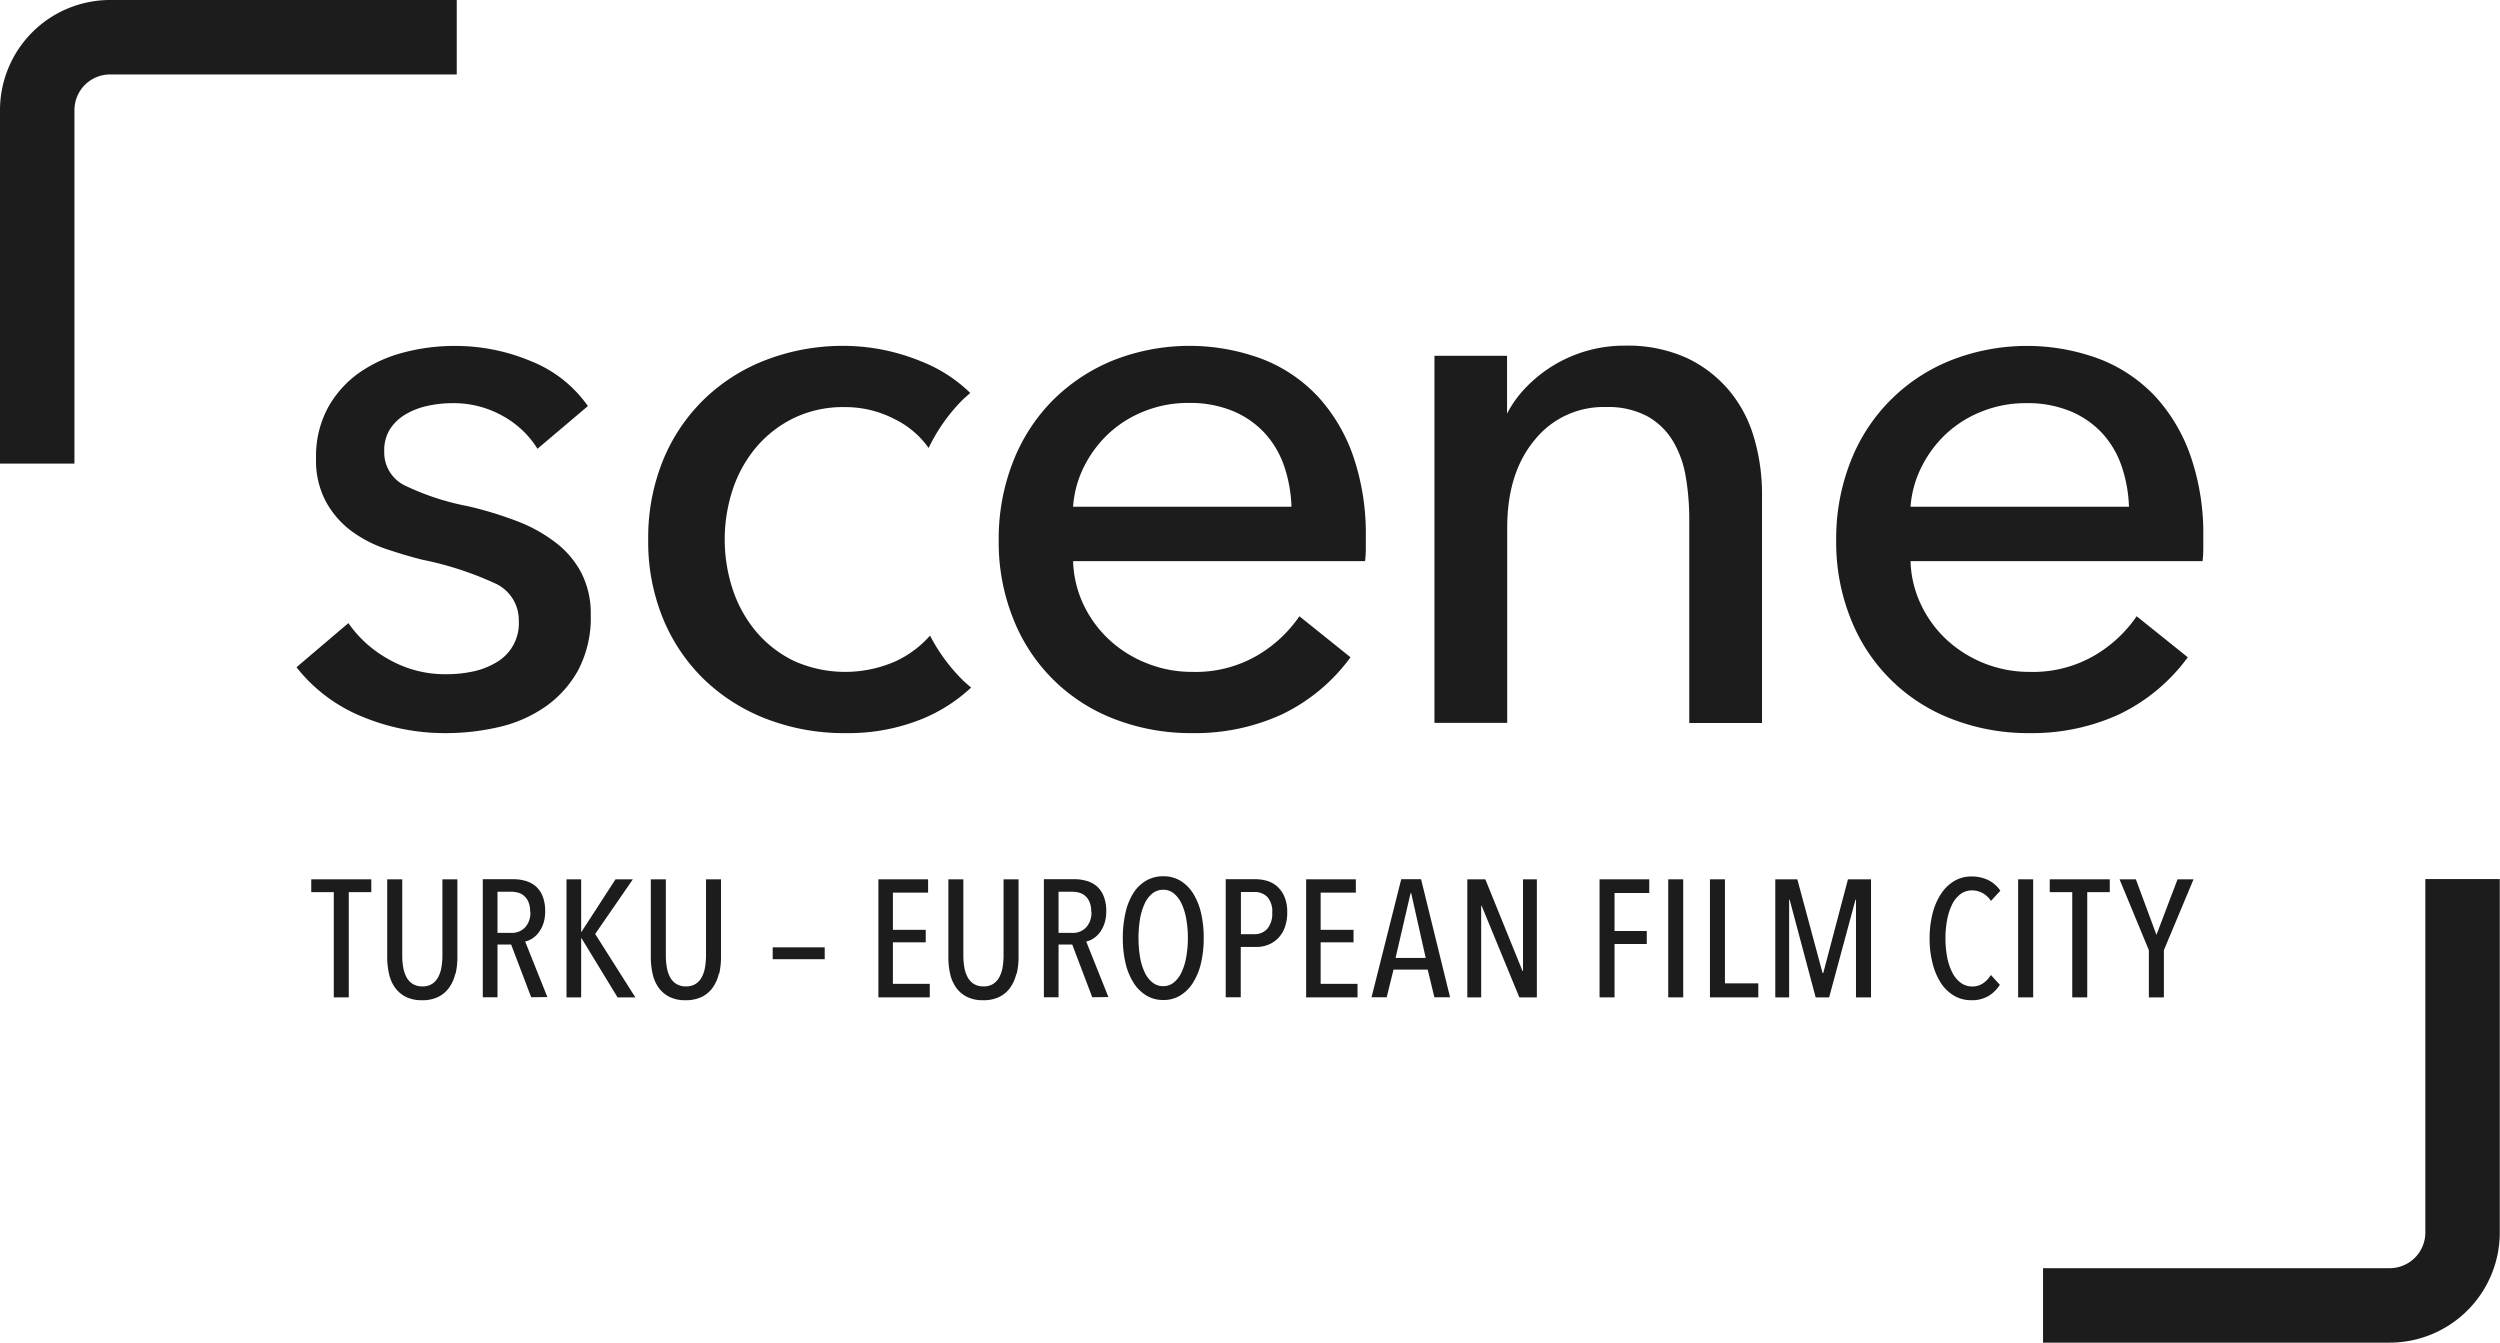
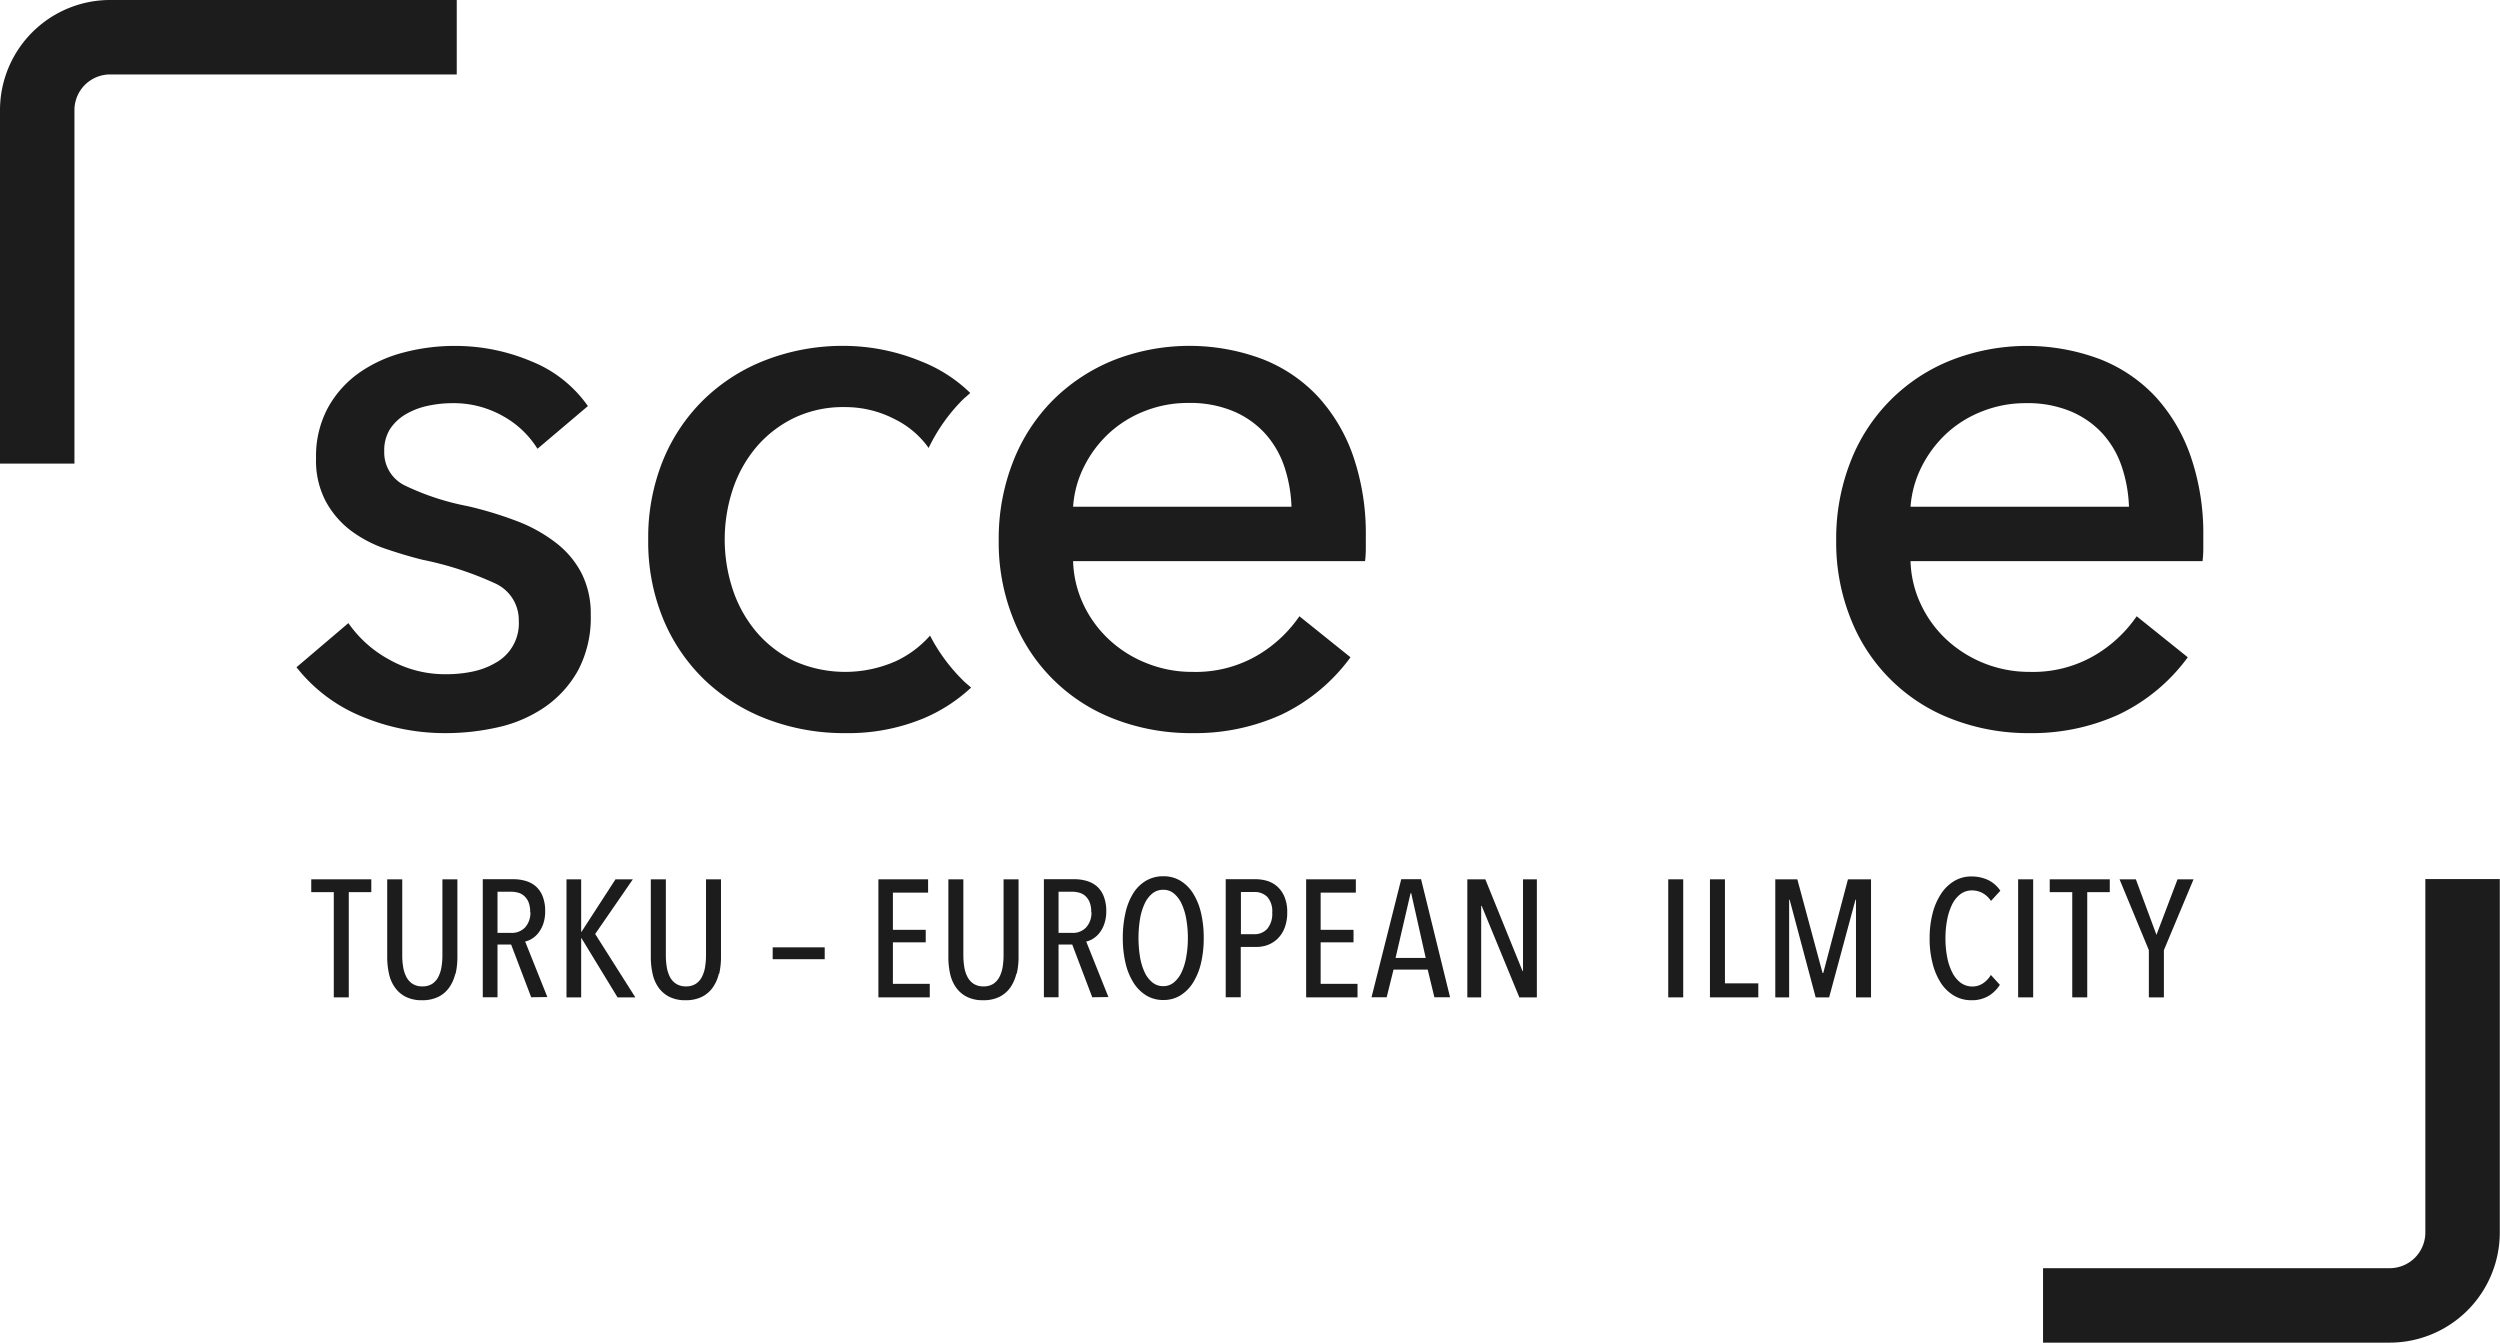
<svg xmlns="http://www.w3.org/2000/svg" width="463.77" height="249.07" viewBox="0 0 463.77 249.07">
  <defs>
    <style>.bb2a2e29-f353-4535-bd5e-6dc806966318{fill:#1c1c1c;}</style>
  </defs>
  <g id="a4c747a6-f24a-4a3d-b00a-1ff2ac8070d0" data-name="Layer 2">
    <g id="e5d70b2f-640d-4e2d-ace6-9012674d5310" data-name="Layer 1">
      <path class="bb2a2e29-f353-4535-bd5e-6dc806966318" d="M443.35,249.07H379V235.26h64.31a6.62,6.62,0,0,0,6.61-6.61V163.07h13.81v65.58a20.44,20.44,0,0,1-20.42,20.42Z" />
      <path class="bb2a2e29-f353-4535-bd5e-6dc806966318" d="M20.42,0H84.73V13.81H20.42a6.62,6.62,0,0,0-6.61,6.61V86H0V20.42A20.44,20.44,0,0,1,20.42,0Z" />
      <polygon class="bb2a2e29-f353-4535-bd5e-6dc806966318" points="64.7 165.5 64.7 185.02 61.92 185.02 61.92 165.5 57.74 165.5 57.74 163.12 68.88 163.12 68.88 165.5 64.7 165.5 64.7 165.5" />
      <path class="bb2a2e29-f353-4535-bd5e-6dc806966318" d="M84.46,180.63a7.2,7.2,0,0,1-1.12,2.55,5.4,5.4,0,0,1-2,1.73,6.68,6.68,0,0,1-3.08.64,6.5,6.5,0,0,1-3-.64,5.46,5.46,0,0,1-2-1.73,6.84,6.84,0,0,1-1.1-2.55,14.11,14.11,0,0,1-.33-3.13V163.12h2.79v14.1a12.69,12.69,0,0,0,.17,2.16,6,6,0,0,0,.59,1.84,3.36,3.36,0,0,0,1.14,1.28,3.27,3.27,0,0,0,1.84.48,3.23,3.23,0,0,0,1.83-.48,3.39,3.39,0,0,0,1.12-1.28,6,6,0,0,0,.59-1.84,12.69,12.69,0,0,0,.17-2.16v-14.1h2.78V177.5a14.11,14.11,0,0,1-.33,3.13Z" />
      <path class="bb2a2e29-f353-4535-bd5e-6dc806966318" d="M98.54,185l-3.72-9.78H92.29V185H89.56v-21.9h5.68a8.05,8.05,0,0,1,2.28.32,5,5,0,0,1,1.87,1,4.86,4.86,0,0,1,1.28,1.86,7.29,7.29,0,0,1,.46,2.75,7,7,0,0,1-.34,2.32,5.77,5.77,0,0,1-.9,1.69,4.37,4.37,0,0,1-1.2,1.09,3.79,3.79,0,0,1-1.27.53l4.12,10.3Zm-.19-15.82a4.8,4.8,0,0,0-.31-1.84,3.17,3.17,0,0,0-.81-1.14,2.75,2.75,0,0,0-1.14-.61,5.21,5.21,0,0,0-1.3-.17h-2.5v7.64h2.56a3.36,3.36,0,0,0,2.54-1,4,4,0,0,0,1-2.87Z" />
      <polygon class="bb2a2e29-f353-4535-bd5e-6dc806966318" points="114.56 185.02 107.87 174.04 107.81 174.04 107.81 185.02 105.09 185.02 105.09 163.12 107.81 163.12 107.81 172.86 107.87 172.86 114.18 163.12 117.4 163.12 110.41 173.26 117.86 185.02 114.56 185.02 114.56 185.02" />
      <path class="bb2a2e29-f353-4535-bd5e-6dc806966318" d="M133.35,180.63a7.2,7.2,0,0,1-1.12,2.55,5.48,5.48,0,0,1-2,1.73,6.71,6.71,0,0,1-3.08.64,6.47,6.47,0,0,1-3-.64,5.57,5.57,0,0,1-2-1.73,7,7,0,0,1-1.09-2.55,14.11,14.11,0,0,1-.33-3.13V163.12h2.79v14.1a12.69,12.69,0,0,0,.17,2.16,6.3,6.3,0,0,0,.58,1.84,3.38,3.38,0,0,0,1.15,1.28,3.27,3.27,0,0,0,1.84.48,3.18,3.18,0,0,0,1.82-.48,3.33,3.33,0,0,0,1.13-1.28,6,6,0,0,0,.59-1.84,13.8,13.8,0,0,0,.17-2.16v-14.1h2.78V177.5a14.11,14.11,0,0,1-.33,3.13Z" />
      <polygon class="bb2a2e29-f353-4535-bd5e-6dc806966318" points="143.34 177.94 143.34 175.74 152.99 175.74 152.99 177.94 143.34 177.94 143.34 177.94" />
      <polygon class="bb2a2e29-f353-4535-bd5e-6dc806966318" points="162.95 185.02 162.95 163.12 172.17 163.12 172.17 165.59 165.64 165.59 165.64 172.49 171.73 172.49 171.73 174.81 165.64 174.81 165.64 182.51 172.48 182.51 172.48 185.02 162.95 185.02 162.95 185.02" />
      <path class="bb2a2e29-f353-4535-bd5e-6dc806966318" d="M188.54,180.63a7.37,7.37,0,0,1-1.11,2.55,5.43,5.43,0,0,1-2,1.73,6.65,6.65,0,0,1-3.08.64,6.45,6.45,0,0,1-3-.64,5.49,5.49,0,0,1-2-1.73,7,7,0,0,1-1.1-2.55,14.13,14.13,0,0,1-.32-3.13V163.12h2.78v14.1a13.8,13.8,0,0,0,.17,2.16,6,6,0,0,0,.59,1.84,3.44,3.44,0,0,0,1.14,1.28,3.3,3.3,0,0,0,1.85.48,3.18,3.18,0,0,0,1.82-.48,3.51,3.51,0,0,0,1.13-1.28,6.31,6.31,0,0,0,.59-1.84,13.8,13.8,0,0,0,.17-2.16v-14.1h2.78V177.5a13.53,13.53,0,0,1-.34,3.13Z" />
      <path class="bb2a2e29-f353-4535-bd5e-6dc806966318" d="M202.62,185l-3.71-9.78h-2.54V185h-2.72v-21.9h5.67a8,8,0,0,1,2.28.32,5.09,5.09,0,0,1,1.88,1,4.84,4.84,0,0,1,1.27,1.86,7.29,7.29,0,0,1,.47,2.75,7,7,0,0,1-.35,2.32,5.76,5.76,0,0,1-.89,1.69,4.68,4.68,0,0,1-1.2,1.09,3.83,3.83,0,0,1-1.28.53l4.12,10.3Zm-.19-15.82a4.61,4.61,0,0,0-.31-1.84,3,3,0,0,0-.8-1.14,2.72,2.72,0,0,0-1.15-.61,5.19,5.19,0,0,0-1.29-.17h-2.51v7.64h2.57a3.34,3.34,0,0,0,2.53-1,4,4,0,0,0,1-2.87Z" />
      <path class="bb2a2e29-f353-4535-bd5e-6dc806966318" d="M223.3,174a20.12,20.12,0,0,1-.51,4.69,12,12,0,0,1-1.49,3.63,7.32,7.32,0,0,1-2.35,2.35,5.9,5.9,0,0,1-3.14.84,6,6,0,0,1-3.16-.84,7.35,7.35,0,0,1-2.36-2.35,11.76,11.76,0,0,1-1.49-3.63,20.12,20.12,0,0,1-.51-4.69,20.7,20.7,0,0,1,.5-4.69,11.57,11.57,0,0,1,1.45-3.62,7,7,0,0,1,2.37-2.32,6.3,6.3,0,0,1,3.2-.82,6.07,6.07,0,0,1,3.14.82,7.22,7.22,0,0,1,2.35,2.32,11.84,11.84,0,0,1,1.49,3.62,20.12,20.12,0,0,1,.51,4.69Zm-2.94,0a19.5,19.5,0,0,0-.3-3.5,11.05,11.05,0,0,0-.86-2.84,5.39,5.39,0,0,0-1.43-1.91,3,3,0,0,0-2-.69,3.14,3.14,0,0,0-2,.69,5.29,5.29,0,0,0-1.44,1.91,11.06,11.06,0,0,0-.85,2.84,22,22,0,0,0,0,7,11.06,11.06,0,0,0,.85,2.84,5.25,5.25,0,0,0,1.44,1.9,3.1,3.1,0,0,0,2,.7,3,3,0,0,0,2-.7,5.34,5.34,0,0,0,1.43-1.9,11.05,11.05,0,0,0,.86-2.84,19.5,19.5,0,0,0,.3-3.5Z" />
      <path class="bb2a2e29-f353-4535-bd5e-6dc806966318" d="M238.79,169.28a7.72,7.72,0,0,1-.46,2.78,5.55,5.55,0,0,1-1.25,2,5.24,5.24,0,0,1-1.79,1.19,5.67,5.67,0,0,1-2.12.41h-3V185h-2.79v-21.9H233a7.73,7.73,0,0,1,2,.29,5.09,5.09,0,0,1,1.87,1,5.31,5.31,0,0,1,1.38,1.9,7.18,7.18,0,0,1,.54,3Zm-2.78,0a4,4,0,0,0-.92-2.9,3.31,3.31,0,0,0-2.4-.91H230.2v7.83h2.49a3.13,3.13,0,0,0,2.4-1,4.34,4.34,0,0,0,.92-3Z" />
      <polygon class="bb2a2e29-f353-4535-bd5e-6dc806966318" points="242.3 185.02 242.3 163.12 251.52 163.12 251.52 165.59 244.99 165.59 244.99 172.49 251.09 172.49 251.09 174.81 244.99 174.81 244.99 182.51 251.83 182.51 251.83 185.02 242.3 185.02 242.3 185.02" />
      <path class="bb2a2e29-f353-4535-bd5e-6dc806966318" d="M266.09,185l-1.24-5.13h-6.34L257.24,185h-2.81l5.51-21.9h3.68L269,185Zm-4.3-19.3h-.12l-2.78,12h5.59l-2.69-12Z" />
      <polygon class="bb2a2e29-f353-4535-bd5e-6dc806966318" points="281.85 185.02 274.86 168.04 274.77 168.04 274.77 185.02 272.2 185.02 272.2 163.12 275.54 163.12 282.44 180.13 282.53 180.13 282.53 163.12 285.1 163.12 285.1 185.02 281.85 185.02 281.85 185.02" />
-       <polygon class="bb2a2e29-f353-4535-bd5e-6dc806966318" points="299.51 165.66 299.51 172.71 305.49 172.71 305.49 175.12 299.51 175.12 299.51 185.02 296.73 185.02 296.73 163.12 305.95 163.12 305.95 165.66 299.51 165.66 299.51 165.66" />
      <polygon class="bb2a2e29-f353-4535-bd5e-6dc806966318" points="309.47 185.02 309.47 163.12 312.25 163.12 312.25 185.02 309.47 185.02 309.47 185.02" />
      <polygon class="bb2a2e29-f353-4535-bd5e-6dc806966318" points="317.21 185.02 317.21 163.12 319.99 163.12 319.99 182.42 326.18 182.42 326.18 185.02 317.21 185.02 317.21 185.02" />
      <polygon class="bb2a2e29-f353-4535-bd5e-6dc806966318" points="344.3 185.02 344.3 166.89 344.21 166.89 339.32 185.02 336.82 185.02 331.99 166.89 331.9 166.89 331.9 185.02 329.33 185.02 329.33 163.12 333.42 163.12 338.1 180.5 338.23 180.5 342.81 163.12 347.09 163.12 347.09 185.02 344.3 185.02 344.3 185.02" />
      <path class="bb2a2e29-f353-4535-bd5e-6dc806966318" d="M368.88,184.76a6,6,0,0,1-3.15.79,6.26,6.26,0,0,1-3.28-.87,7.41,7.41,0,0,1-2.45-2.41,12.26,12.26,0,0,1-1.51-3.64,18.17,18.17,0,0,1-.53-4.56,18.38,18.38,0,0,1,.54-4.58,12,12,0,0,1,1.55-3.63,7.64,7.64,0,0,1,2.44-2.4,6.14,6.14,0,0,1,3.24-.87,7.2,7.2,0,0,1,3.06.65,5.74,5.74,0,0,1,2.29,2l-1.74,1.89a4.4,4.4,0,0,0-1.58-1.47,4,4,0,0,0-1.91-.48,3.53,3.53,0,0,0-2.2.71,5.47,5.47,0,0,0-1.53,1.92,11.2,11.2,0,0,0-.91,2.83,18.07,18.07,0,0,0-.31,3.45,17.78,17.78,0,0,0,.31,3.43,10.45,10.45,0,0,0,.93,2.83,5.44,5.44,0,0,0,1.56,1.94,3.58,3.58,0,0,0,2.21.71,3.43,3.43,0,0,0,2-.62,4.75,4.75,0,0,0,1.41-1.52l1.67,1.83a6.45,6.45,0,0,1-2.13,2.09Z" />
      <polygon class="bb2a2e29-f353-4535-bd5e-6dc806966318" points="374.38 185.02 374.38 163.12 377.17 163.12 377.17 185.02 374.38 185.02 374.38 185.02" />
      <polygon class="bb2a2e29-f353-4535-bd5e-6dc806966318" points="387.2 165.5 387.2 185.02 384.42 185.02 384.42 165.5 380.24 165.5 380.24 163.12 391.38 163.12 391.38 165.5 387.2 165.5 387.2 165.5" />
      <polygon class="bb2a2e29-f353-4535-bd5e-6dc806966318" points="401.42 176.26 401.42 185.02 398.63 185.02 398.63 176.26 393.19 163.12 396.22 163.12 400.04 173.42 403.95 163.12 406.92 163.12 401.42 176.26 401.42 176.26" />
      <path class="bb2a2e29-f353-4535-bd5e-6dc806966318" d="M99.72,83.27a17.53,17.53,0,0,0-6.46-6.11,18.56,18.56,0,0,0-9.34-2.37,21.81,21.81,0,0,0-4.6.5,13.61,13.61,0,0,0-4.09,1.58,8.77,8.77,0,0,0-2.88,2.73,7.42,7.42,0,0,0-1.07,4.1,6.81,6.81,0,0,0,3.88,6.39A47.43,47.43,0,0,0,86.79,93.9a69.49,69.49,0,0,1,9,2.73,28.24,28.24,0,0,1,7.26,4,17,17,0,0,1,4.81,5.67,16.57,16.57,0,0,1,1.73,7.76,20.9,20.9,0,0,1-2.3,10.2,20.09,20.09,0,0,1-6.11,6.83,24.92,24.92,0,0,1-8.69,3.8A43.59,43.59,0,0,1,82.48,136a39.78,39.78,0,0,1-15.15-3A29.73,29.73,0,0,1,55,123.78l9.63-8.19a22,22,0,0,0,7.54,6.75,20.94,20.94,0,0,0,10.56,2.73,23.5,23.5,0,0,0,5-.5A14.14,14.14,0,0,0,92,122.92a8.34,8.34,0,0,0,4.24-7.76,7.47,7.47,0,0,0-4.53-7,60.91,60.91,0,0,0-13.29-4.31c-2.3-.57-4.62-1.27-7-2.08a23.25,23.25,0,0,1-6.39-3.38A16.88,16.88,0,0,1,60.43,93a16.17,16.17,0,0,1-1.8-8,18.9,18.9,0,0,1,2.23-9.41,19.38,19.38,0,0,1,5.82-6.47,25.55,25.55,0,0,1,8.19-3.73,36.89,36.89,0,0,1,9.48-1.22A36.19,36.19,0,0,1,98.5,67a23.43,23.43,0,0,1,10.56,8.33l-9.34,7.91Z" />
      <path class="bb2a2e29-f353-4535-bd5e-6dc806966318" d="M253.37,99.5v2.3a19.72,19.72,0,0,1-.14,2.3H199.07a20.18,20.18,0,0,0,1.93,8.06,21.24,21.24,0,0,0,4.82,6.56,22.05,22.05,0,0,0,7,4.35,22.44,22.44,0,0,0,8.4,1.57,22.7,22.7,0,0,0,11.93-3,24.4,24.4,0,0,0,7.9-7.32l9.48,7.61a33.87,33.87,0,0,1-12.86,10.66A38.74,38.74,0,0,1,221.19,136a39.21,39.21,0,0,1-14.37-2.58A32.63,32.63,0,0,1,188,114.87a38,38,0,0,1-2.73-14.65,39,39,0,0,1,2.67-14.59,33.36,33.36,0,0,1,7.41-11.42,33.92,33.92,0,0,1,11.23-7.39,38.55,38.55,0,0,1,27.57-.22,28,28,0,0,1,10.37,7,31.73,31.73,0,0,1,6.55,11.13,44.3,44.3,0,0,1,2.3,14.73ZM239.58,94a26,26,0,0,0-1.36-7.54,17.47,17.47,0,0,0-3.6-6.11,16.82,16.82,0,0,0-5.89-4.09,20.78,20.78,0,0,0-8.26-1.51,21.78,21.78,0,0,0-8.12,1.51,21,21,0,0,0-6.6,4.09,21.45,21.45,0,0,0-4.6,6.11A19.41,19.41,0,0,0,199.07,94Z" />
      <path class="bb2a2e29-f353-4535-bd5e-6dc806966318" d="M178.58,126.15a32.67,32.67,0,0,1-6.05-8.24,19.43,19.43,0,0,1-6.3,4.72,23.22,23.22,0,0,1-18.9,0,21.38,21.38,0,0,1-7-5.39,23.81,23.81,0,0,1-4.38-7.83,29.61,29.61,0,0,1,0-18.67,23.81,23.81,0,0,1,4.38-7.83,21.52,21.52,0,0,1,7-5.39,21.1,21.1,0,0,1,9.41-2,19.83,19.83,0,0,1,9.2,2.22,16.79,16.79,0,0,1,6.33,5.36,32.83,32.83,0,0,1,6.25-8.88c.47-.46,1-.88,1.47-1.32a27.29,27.29,0,0,0-9.1-5.86,38,38,0,0,0-14.29-2.88,39.74,39.74,0,0,0-14.44,2.59,33.94,33.94,0,0,0-11.56,7.33,33.37,33.37,0,0,0-7.62,11.35,38,38,0,0,0-2.73,14.65,37.51,37.51,0,0,0,2.8,14.8,33.38,33.38,0,0,0,7.69,11.28,34.53,34.53,0,0,0,11.56,7.25A40,40,0,0,0,156.82,136a36.46,36.46,0,0,0,14.65-2.8,30,30,0,0,0,8.68-5.65c-.53-.46-1.07-.9-1.57-1.39Z" />
      <path class="bb2a2e29-f353-4535-bd5e-6dc806966318" d="M408.73,99.5v2.3a19.72,19.72,0,0,1-.14,2.3H354.42a20,20,0,0,0,1.94,8.06,21.21,21.21,0,0,0,4.81,6.56,22.59,22.59,0,0,0,15.38,5.92,22.66,22.66,0,0,0,11.92-3,24.4,24.4,0,0,0,7.9-7.32l9.48,7.61A33.85,33.85,0,0,1,393,132.57,38.78,38.78,0,0,1,376.55,136a39.17,39.17,0,0,1-14.37-2.58,32.63,32.63,0,0,1-18.82-18.54,38,38,0,0,1-2.73-14.65,39,39,0,0,1,2.66-14.59,33,33,0,0,1,18.65-18.81,38.55,38.55,0,0,1,27.57-.22,28.09,28.09,0,0,1,10.37,7,31.71,31.71,0,0,1,6.54,11.13,44,44,0,0,1,2.31,14.73ZM394.94,94a26,26,0,0,0-1.37-7.54A17.3,17.3,0,0,0,390,80.39a16.91,16.91,0,0,0-5.89-4.09,20.78,20.78,0,0,0-8.26-1.51,21.74,21.74,0,0,0-8.12,1.51,21,21,0,0,0-6.61,4.09,21.64,21.64,0,0,0-4.6,6.11A19.59,19.59,0,0,0,354.42,94Z" />
-       <path class="bb2a2e29-f353-4535-bd5e-6dc806966318" d="M325.36,81.11a24,24,0,0,0-4.67-8.76,23.1,23.1,0,0,0-7.9-6,26.59,26.59,0,0,0-11.35-2.23,25.3,25.3,0,0,0-18.6,8,20.34,20.34,0,0,0-3.27,4.61V66H266.1v68.1h13.5V97.92q0-10.2,5.1-16.31a16.34,16.34,0,0,1,13.15-6.1,15.51,15.51,0,0,1,7.76,1.72,12.84,12.84,0,0,1,4.74,4.6,19,19,0,0,1,2.37,6.61,46.36,46.36,0,0,1,.65,7.9v37.78h13.5V91.88a37.13,37.13,0,0,0-1.51-10.77Z" />
    </g>
  </g>
</svg>